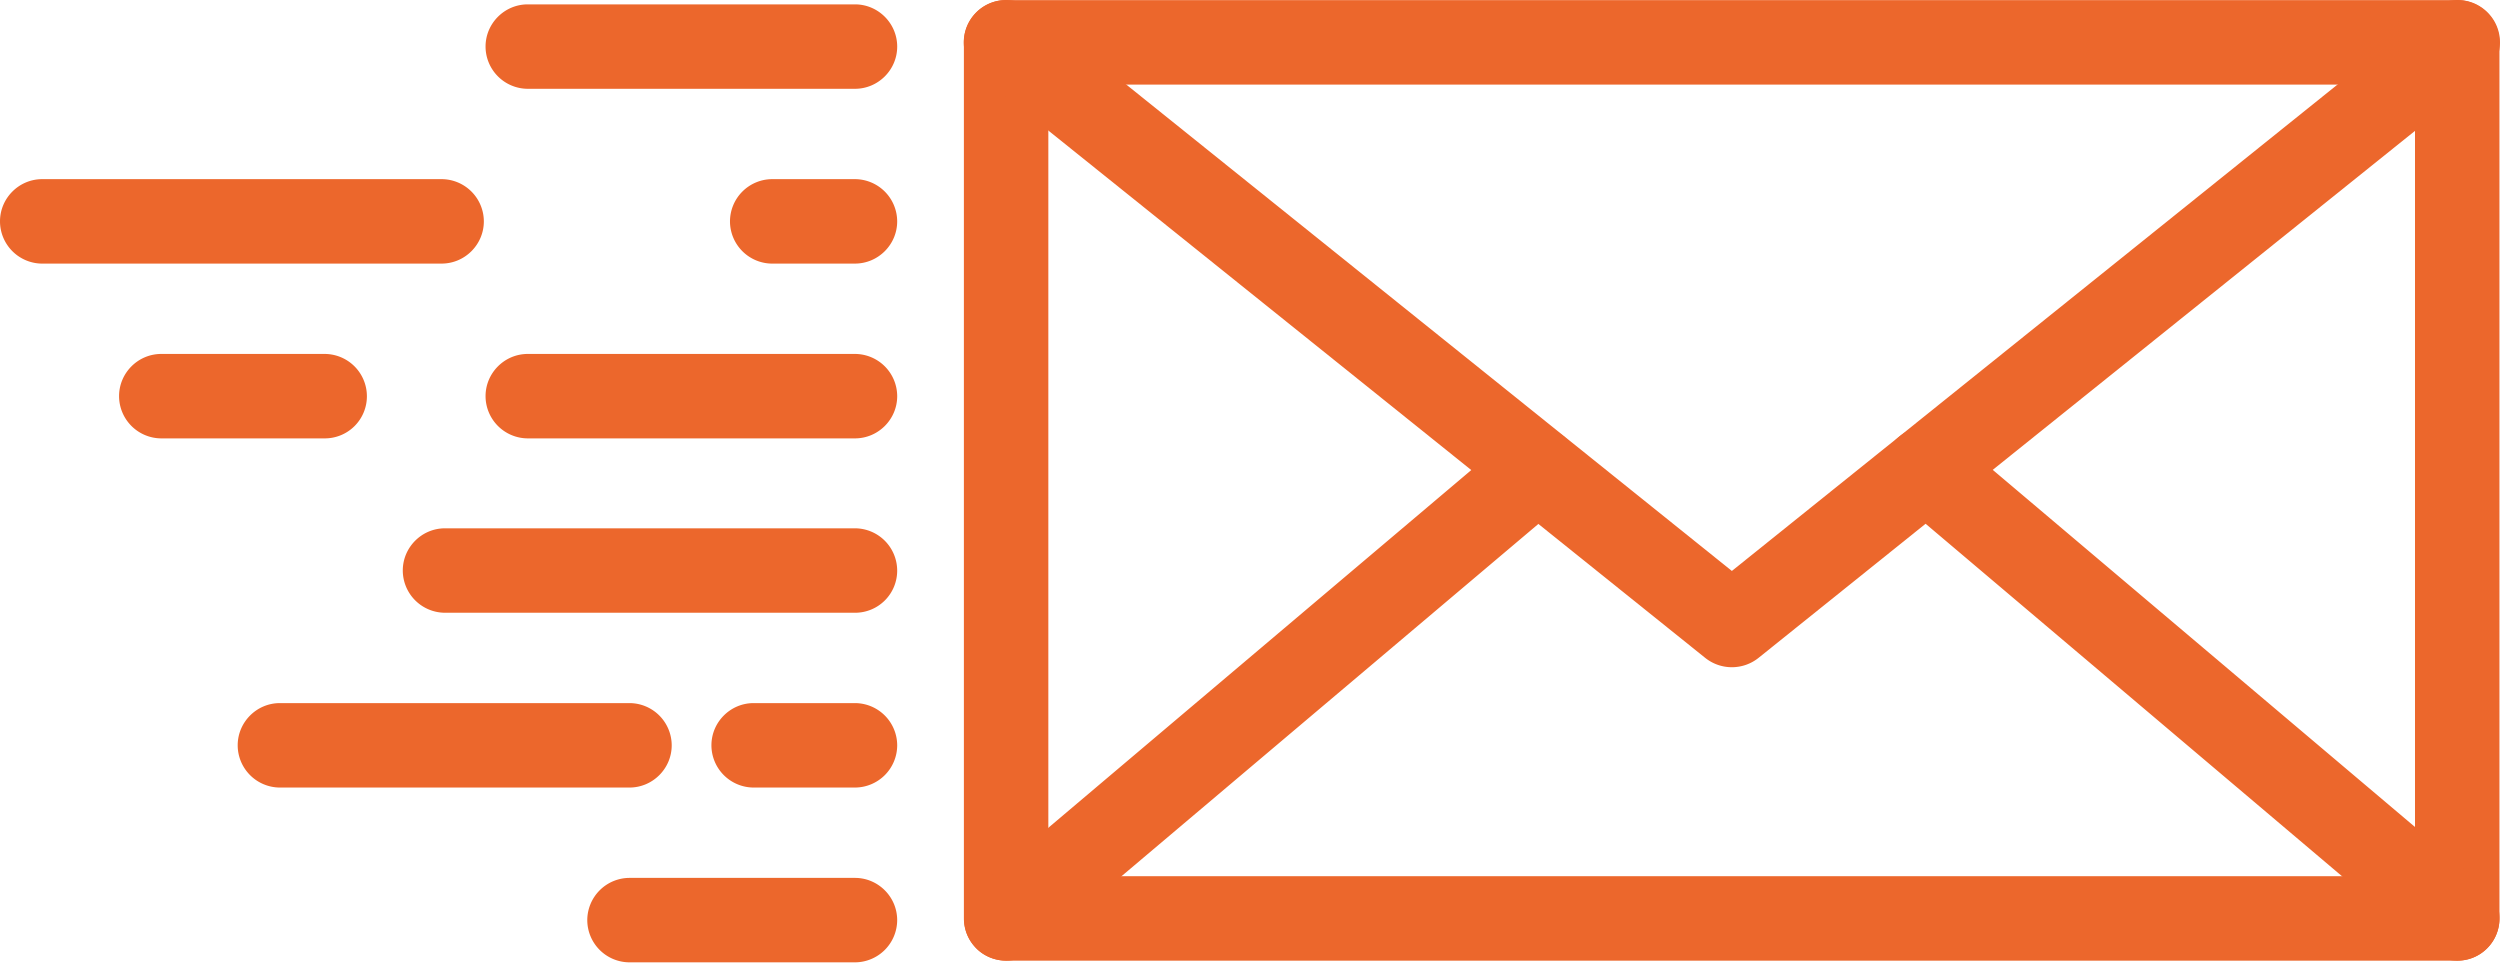
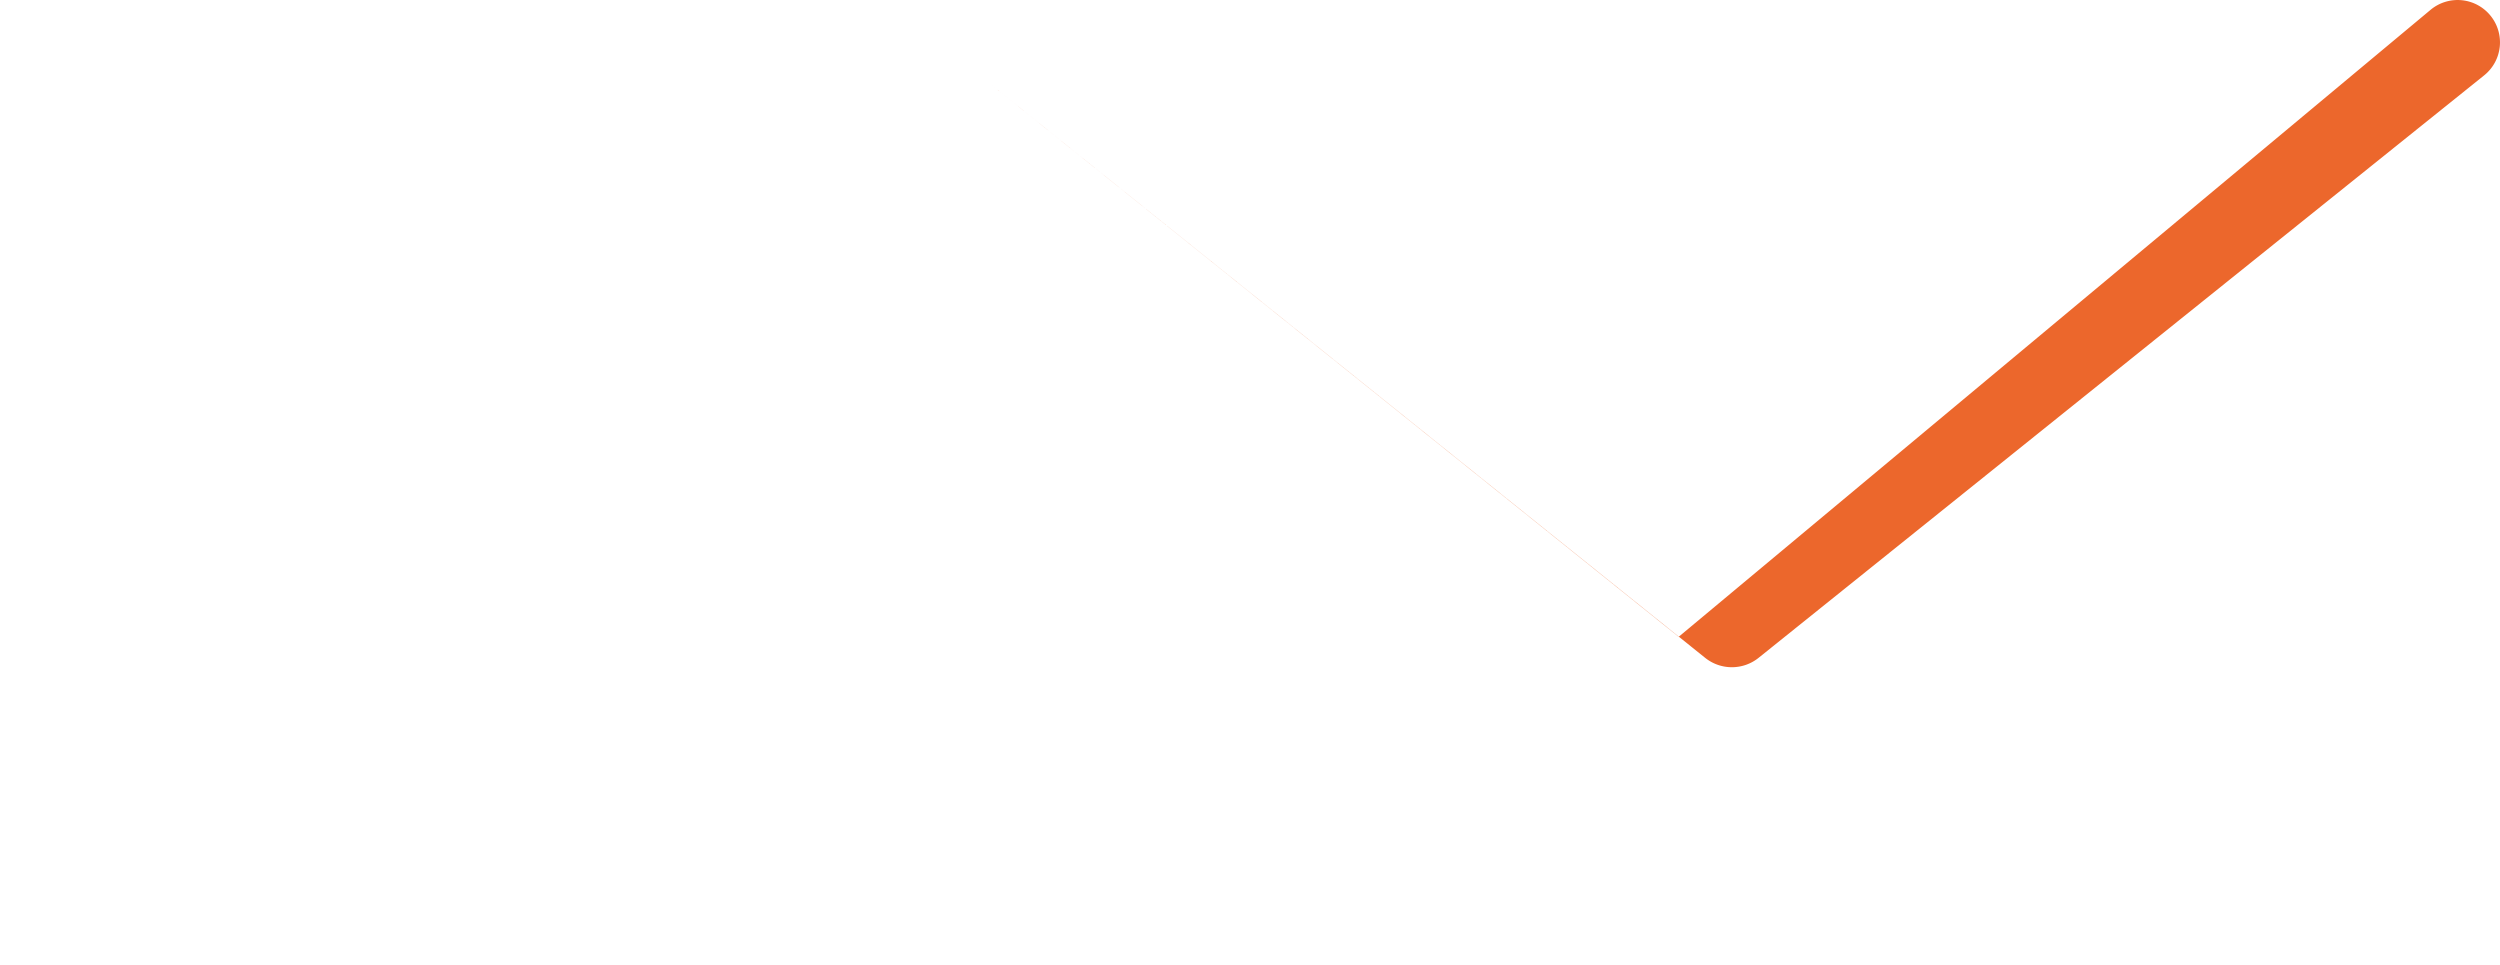
<svg xmlns="http://www.w3.org/2000/svg" width="158" height="61" viewBox="0 0 158 61" fill="none">
-   <path d="M155.297 60.713h-91.71a2.676 2.676 0 0 1-2.669-2.668V2.677c0-1.467 1.2-2.668 2.669-2.668h91.71c1.467 0 2.668 1.2 2.668 2.668v55.368a2.659 2.659 0 0 1-2.668 2.668Zm-89.042-5.336h86.373V5.346H66.255v50.03Z" fill="#EC672C" />
-   <path d="M109.454 42.168a2.688 2.688 0 0 1-1.681-.587L61.905 4.758a2.673 2.673 0 0 1-.4-3.762 2.673 2.673 0 0 1 3.762-.4l44.187 35.488L153.642.596a2.673 2.673 0 0 1 3.762.4 2.673 2.673 0 0 1-.4 3.762l-45.869 36.823a2.69 2.69 0 0 1-1.681.587Z" fill="#EC672C" />
-   <path d="M63.587 60.713c-.748 0-1.522-.32-2.029-.934-.96-1.12-.8-2.802.32-3.762l33.568-28.391c1.12-.96 2.802-.8 3.762.32.961 1.12.801 2.802-.32 3.762L65.321 60.073c-.507.427-1.12.64-1.734.64Zm91.71 0a2.687 2.687 0 0 1-1.735-.64l-33.541-28.391a2.692 2.692 0 0 1-.32-3.763 2.692 2.692 0 0 1 3.762-.32l33.568 28.391a2.693 2.693 0 0 1 .32 3.762 2.644 2.644 0 0 1-2.054.961ZM54.033 5.612H33.355a2.676 2.676 0 0 1-2.668-2.668c0-1.468 1.2-2.668 2.668-2.668h20.68c1.467 0 2.668 1.2 2.668 2.668 0 1.468-1.2 2.668-2.669 2.668Zm0 11.048h-5.23a2.676 2.676 0 0 1-2.668-2.67 2.677 2.677 0 0 1 2.669-2.668h5.23a2.677 2.677 0 0 1 2.668 2.669c0 1.467-1.2 2.668-2.669 2.668Zm-26.123 0H2.669A2.676 2.676 0 0 1 0 13.99c0-1.467 1.2-2.668 2.668-2.668h25.243a2.677 2.677 0 0 1 2.668 2.669c0 1.467-1.2 2.668-2.668 2.668Zm26.123 11.046H33.355a2.676 2.676 0 0 1-2.668-2.668c0-1.468 1.2-2.669 2.668-2.669h20.68a2.677 2.677 0 0 1 2.668 2.669c0 1.467-1.2 2.668-2.669 2.668Zm-33.513 0H10.193a2.676 2.676 0 0 1-2.668-2.668c0-1.468 1.2-2.669 2.668-2.669H20.52a2.677 2.677 0 0 1 2.668 2.669 2.66 2.66 0 0 1-2.668 2.668Zm33.513 11.02H28.124a2.676 2.676 0 0 1-2.668-2.668c0-1.468 1.2-2.669 2.668-2.669h25.91a2.677 2.677 0 0 1 2.668 2.669 2.66 2.66 0 0 1-2.669 2.668Zm0 11.047H47.63a2.676 2.676 0 0 1-2.668-2.668c0-1.468 1.2-2.669 2.669-2.669h6.403a2.677 2.677 0 0 1 2.669 2.669 2.677 2.677 0 0 1-2.669 2.668Zm-14.248 0H17.69a2.676 2.676 0 0 1-2.668-2.668c0-1.468 1.2-2.669 2.668-2.669h22.094a2.677 2.677 0 0 1 2.668 2.669c0 1.467-1.2 2.668-2.668 2.668ZM54.033 60.82H39.785a2.676 2.676 0 0 1-2.669-2.669 2.677 2.677 0 0 1 2.669-2.668h14.248c1.468 0 2.669 1.2 2.669 2.668a2.677 2.677 0 0 1-2.669 2.669Z" fill="#EC672C" />
+   <path d="M109.454 42.168a2.688 2.688 0 0 1-1.681-.587L61.905 4.758l44.187 35.488L153.642.596a2.673 2.673 0 0 1 3.762.4 2.673 2.673 0 0 1-.4 3.762l-45.869 36.823a2.69 2.69 0 0 1-1.681.587Z" fill="#EC672C" />
</svg>